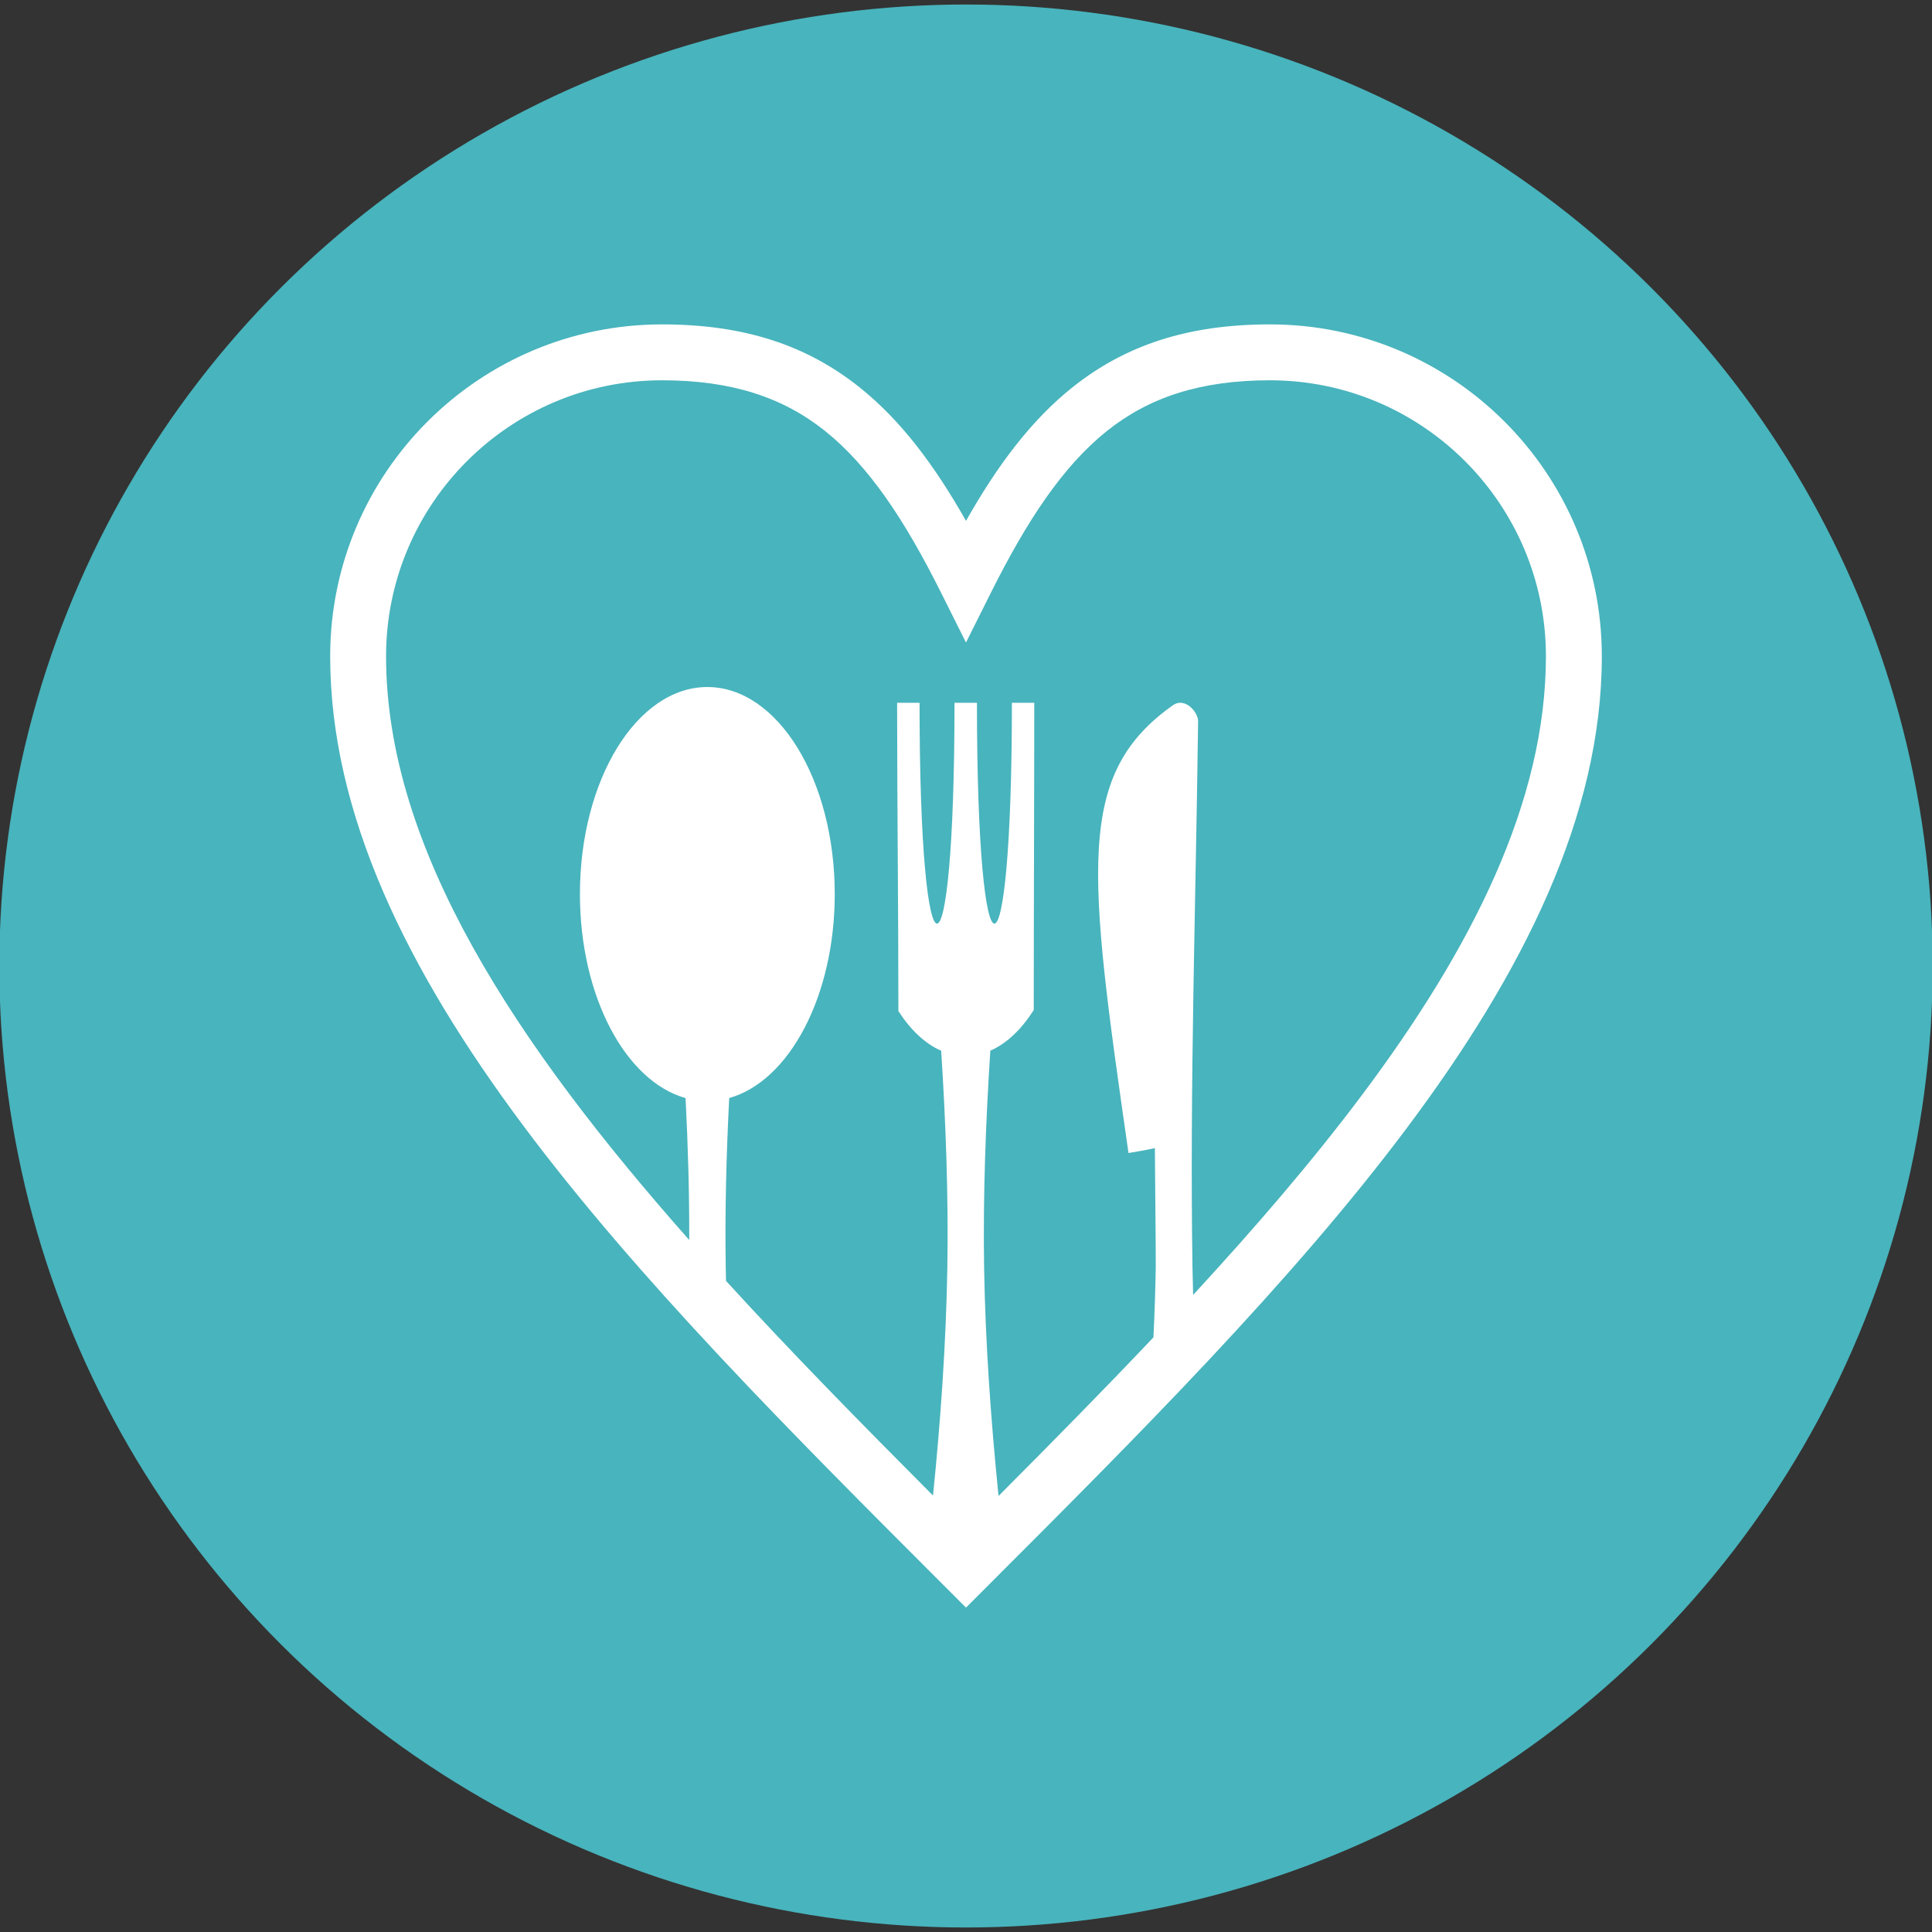
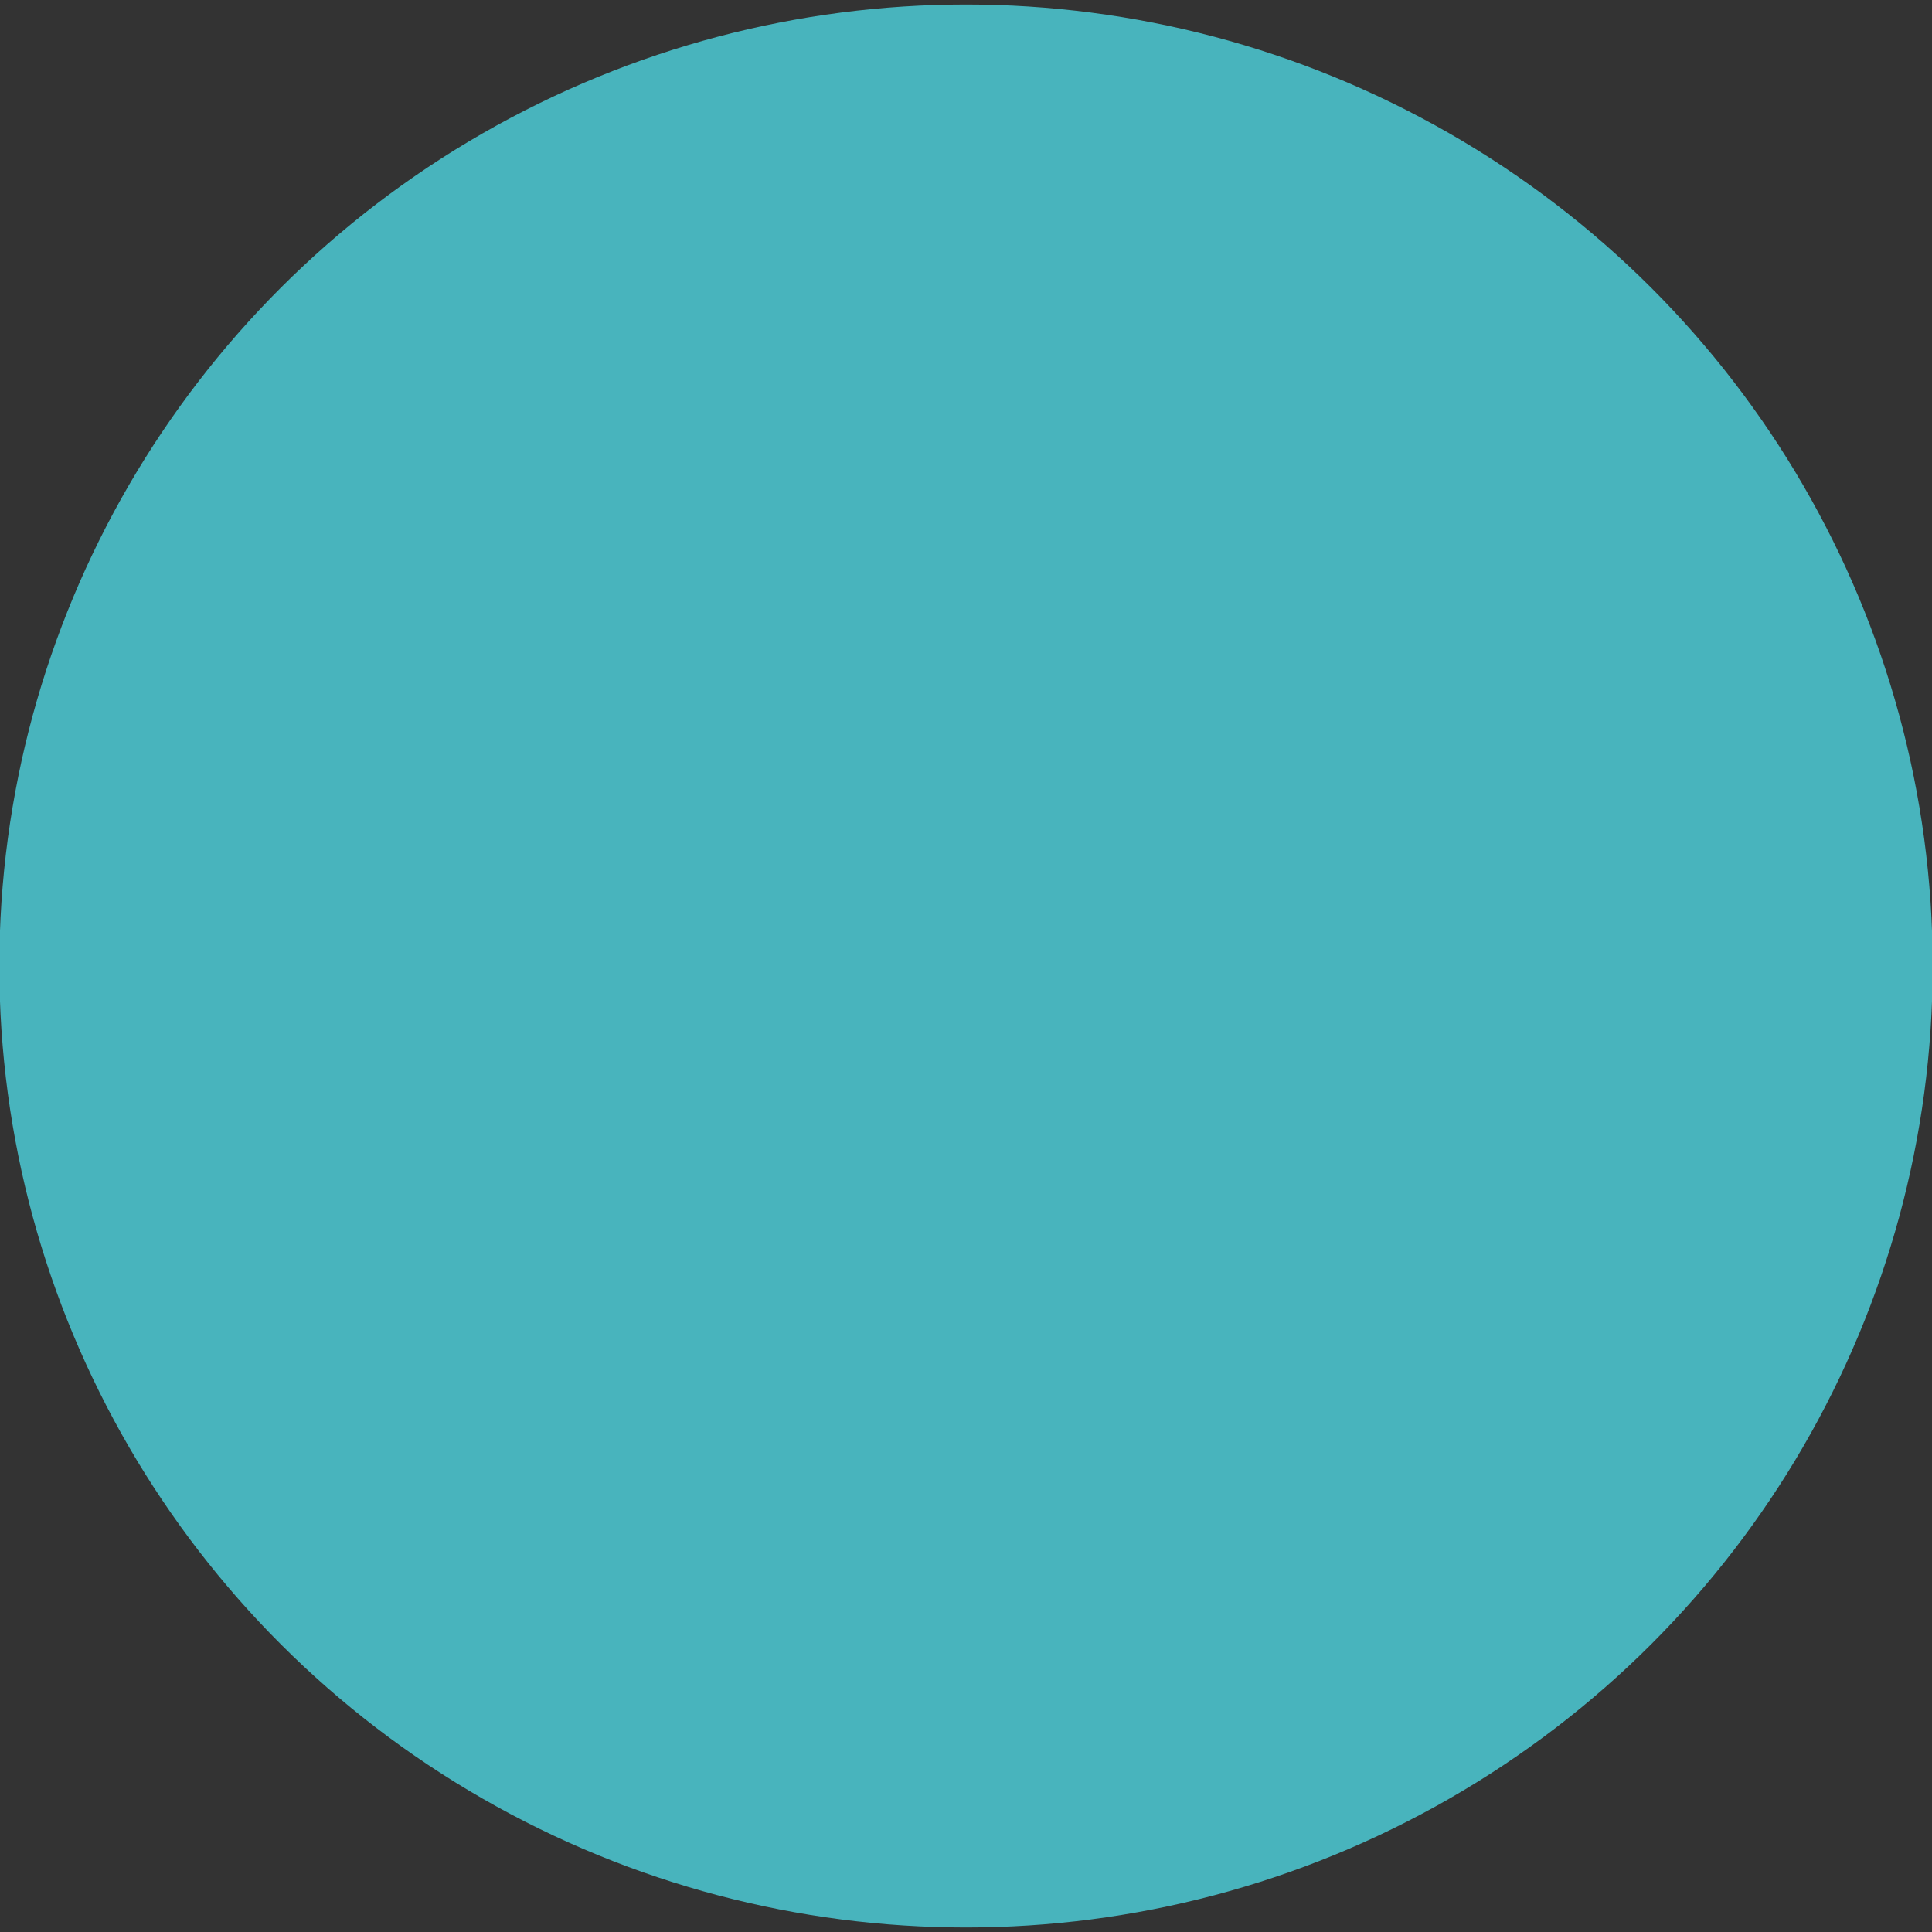
<svg xmlns="http://www.w3.org/2000/svg" xmlns:ns1="http://sodipodi.sourceforge.net/DTD/sodipodi-0.dtd" xmlns:ns2="http://www.inkscape.org/namespaces/inkscape" version="1.1" width="481.852" height="481.852" id="svg11" viewBox="0 0 481.852 481.852" ns1:docname="na-zdrowie-logo-small.svg" ns2:export-filename="/home/sheldar/Downloads/logo1.cdr.png" ns2:export-xdpi="96" ns2:export-ydpi="96" ns2:version="0.92.4 (unknown)">
  <rect x="0" y="0" width="481.852" height="481.852" fill="#333333" stroke="none" />
  <defs id="defs15" />
  <ns1:namedview pagecolor="#ffffff" bordercolor="#666666" borderopacity="1" objecttolerance="10" gridtolerance="10" guidetolerance="10" ns2:pageopacity="0" ns2:pageshadow="2" ns2:window-width="1600" ns2:window-height="846" id="namedview13" showgrid="false" ns2:zoom="1.1592967" ns2:cx="108.22975" ns2:cy="209.2993" ns2:window-x="1920" ns2:window-y="180" ns2:window-maximized="1" ns2:current-layer="svg11" fit-margin-top="0" fit-margin-left="0" fit-margin-right="0" fit-margin-bottom="0" />
  <ellipse style="fill:#48b4bd;fill-opacity:1;stroke-width:1.058;stroke-linejoin:miter;stroke-miterlimit:4;stroke-dasharray:none;paint-order:normal" id="path9" cx="240.926" cy="240.926" rx="241.094" ry="239.801" />
-   <path d="m 240.926,129.912 c 7.975,-14.099 16.367,-25.163 26.465,-33.243 13.135,-10.509 28.726,-15.765 49.339,-15.765 22.845,0 43.54,9.271 58.521,24.253 14.982,14.981 24.253,35.676 24.253,58.522 0,39.608 -19.518,78.838 -48.792,117.871 -28.835,38.447 -66.846,76.458 -104.857,114.468 l -4.929,4.929 -4.929,-4.929 C 159.174,319.195 82.349,242.37 82.349,163.68 c 0,-22.846 9.271,-43.541 24.253,-58.522 14.981,-14.982 35.676,-24.253 58.521,-24.253 20.613,0 36.204,5.256 49.339,15.765 10.098,8.08 18.49,19.144 26.465,33.243 z m 6.066,132.135 c -1.16,18.014 -1.829,36.054 -1.553,54.059 0.33,19.021 1.683,38.015 3.603,56.995 13.156,-13.198 26.172,-26.391 38.636,-39.559 0.277,-5.81 0.472,-11.622 0.572,-17.437 0.049,-3.226 -0.212,-26.526 -0.22,-29.756 -2.184,0.478 -4.366,0.858 -6.575,1.223 -10.193,-70.853 -13.267,-94.521 11.213,-111.779 2.933,-1.86 6.09,1.723 6.147,4.085 -0.589,45.958 -2.101,90.835 -1.404,136.227 0.039,2.285 0.095,4.57 0.163,6.854 15.355,-16.641 29.645,-33.233 42.026,-49.74 27.577,-36.768 45.961,-73.348 45.961,-109.539 0,-18.997 -7.711,-36.206 -20.169,-48.665 -12.458,-12.458 -29.667,-20.169 -48.663,-20.169 -17.287,0 -30.129,4.222 -40.679,12.661 -10.941,8.754 -19.87,22.23 -28.917,40.326 l -6.209,12.418 -6.209,-12.418 c -9.047,-18.095 -17.976,-31.572 -28.916,-40.326 -10.55,-8.44 -23.391,-12.661 -40.679,-12.661 -18.996,0 -36.205,7.711 -48.663,20.169 -12.458,12.458 -20.169,29.667 -20.169,48.665 0,47.9 32.272,96.606 75.614,145.586 0.032,-11.794 -0.313,-23.601 -0.916,-35.399 -14.962,-4.188 -26.347,-25.377 -26.347,-50.882 0,-28.514 14.231,-51.636 31.776,-51.636 17.546,0 31.778,23.122 31.778,51.636 0,25.491 -11.371,46.668 -26.321,50.874 -0.722,14.083 -1.086,28.178 -0.869,42.247 0.02,1.117 0.041,2.236 0.068,3.353 16.28,17.822 33.829,35.676 51.63,53.536 1.918,-18.944 3.248,-37.904 3.576,-56.889 0.277,-18.002 -0.38,-36.041 -1.541,-54.046 -4.027,-1.76 -7.671,-5.215 -10.67,-9.906 0,-25.841 -0.316,-50.953 -0.316,-76.877 1.873,0 3.733,0 5.593,0 0,73.433 8.718,73.444 8.718,0 1.858,0 3.737,0 5.596,0 0,73.438 8.717,73.438 8.717,0 1.861,0 3.72,0 5.58,0 0,25.925 -0.129,50.809 -0.129,76.606 -3.029,4.824 -6.732,8.373 -10.834,10.164 z" style="fill:#ffffff;fill-rule:evenodd;stroke-width:2.507" id="path8" ns2:connector-curvature="0" />
</svg>